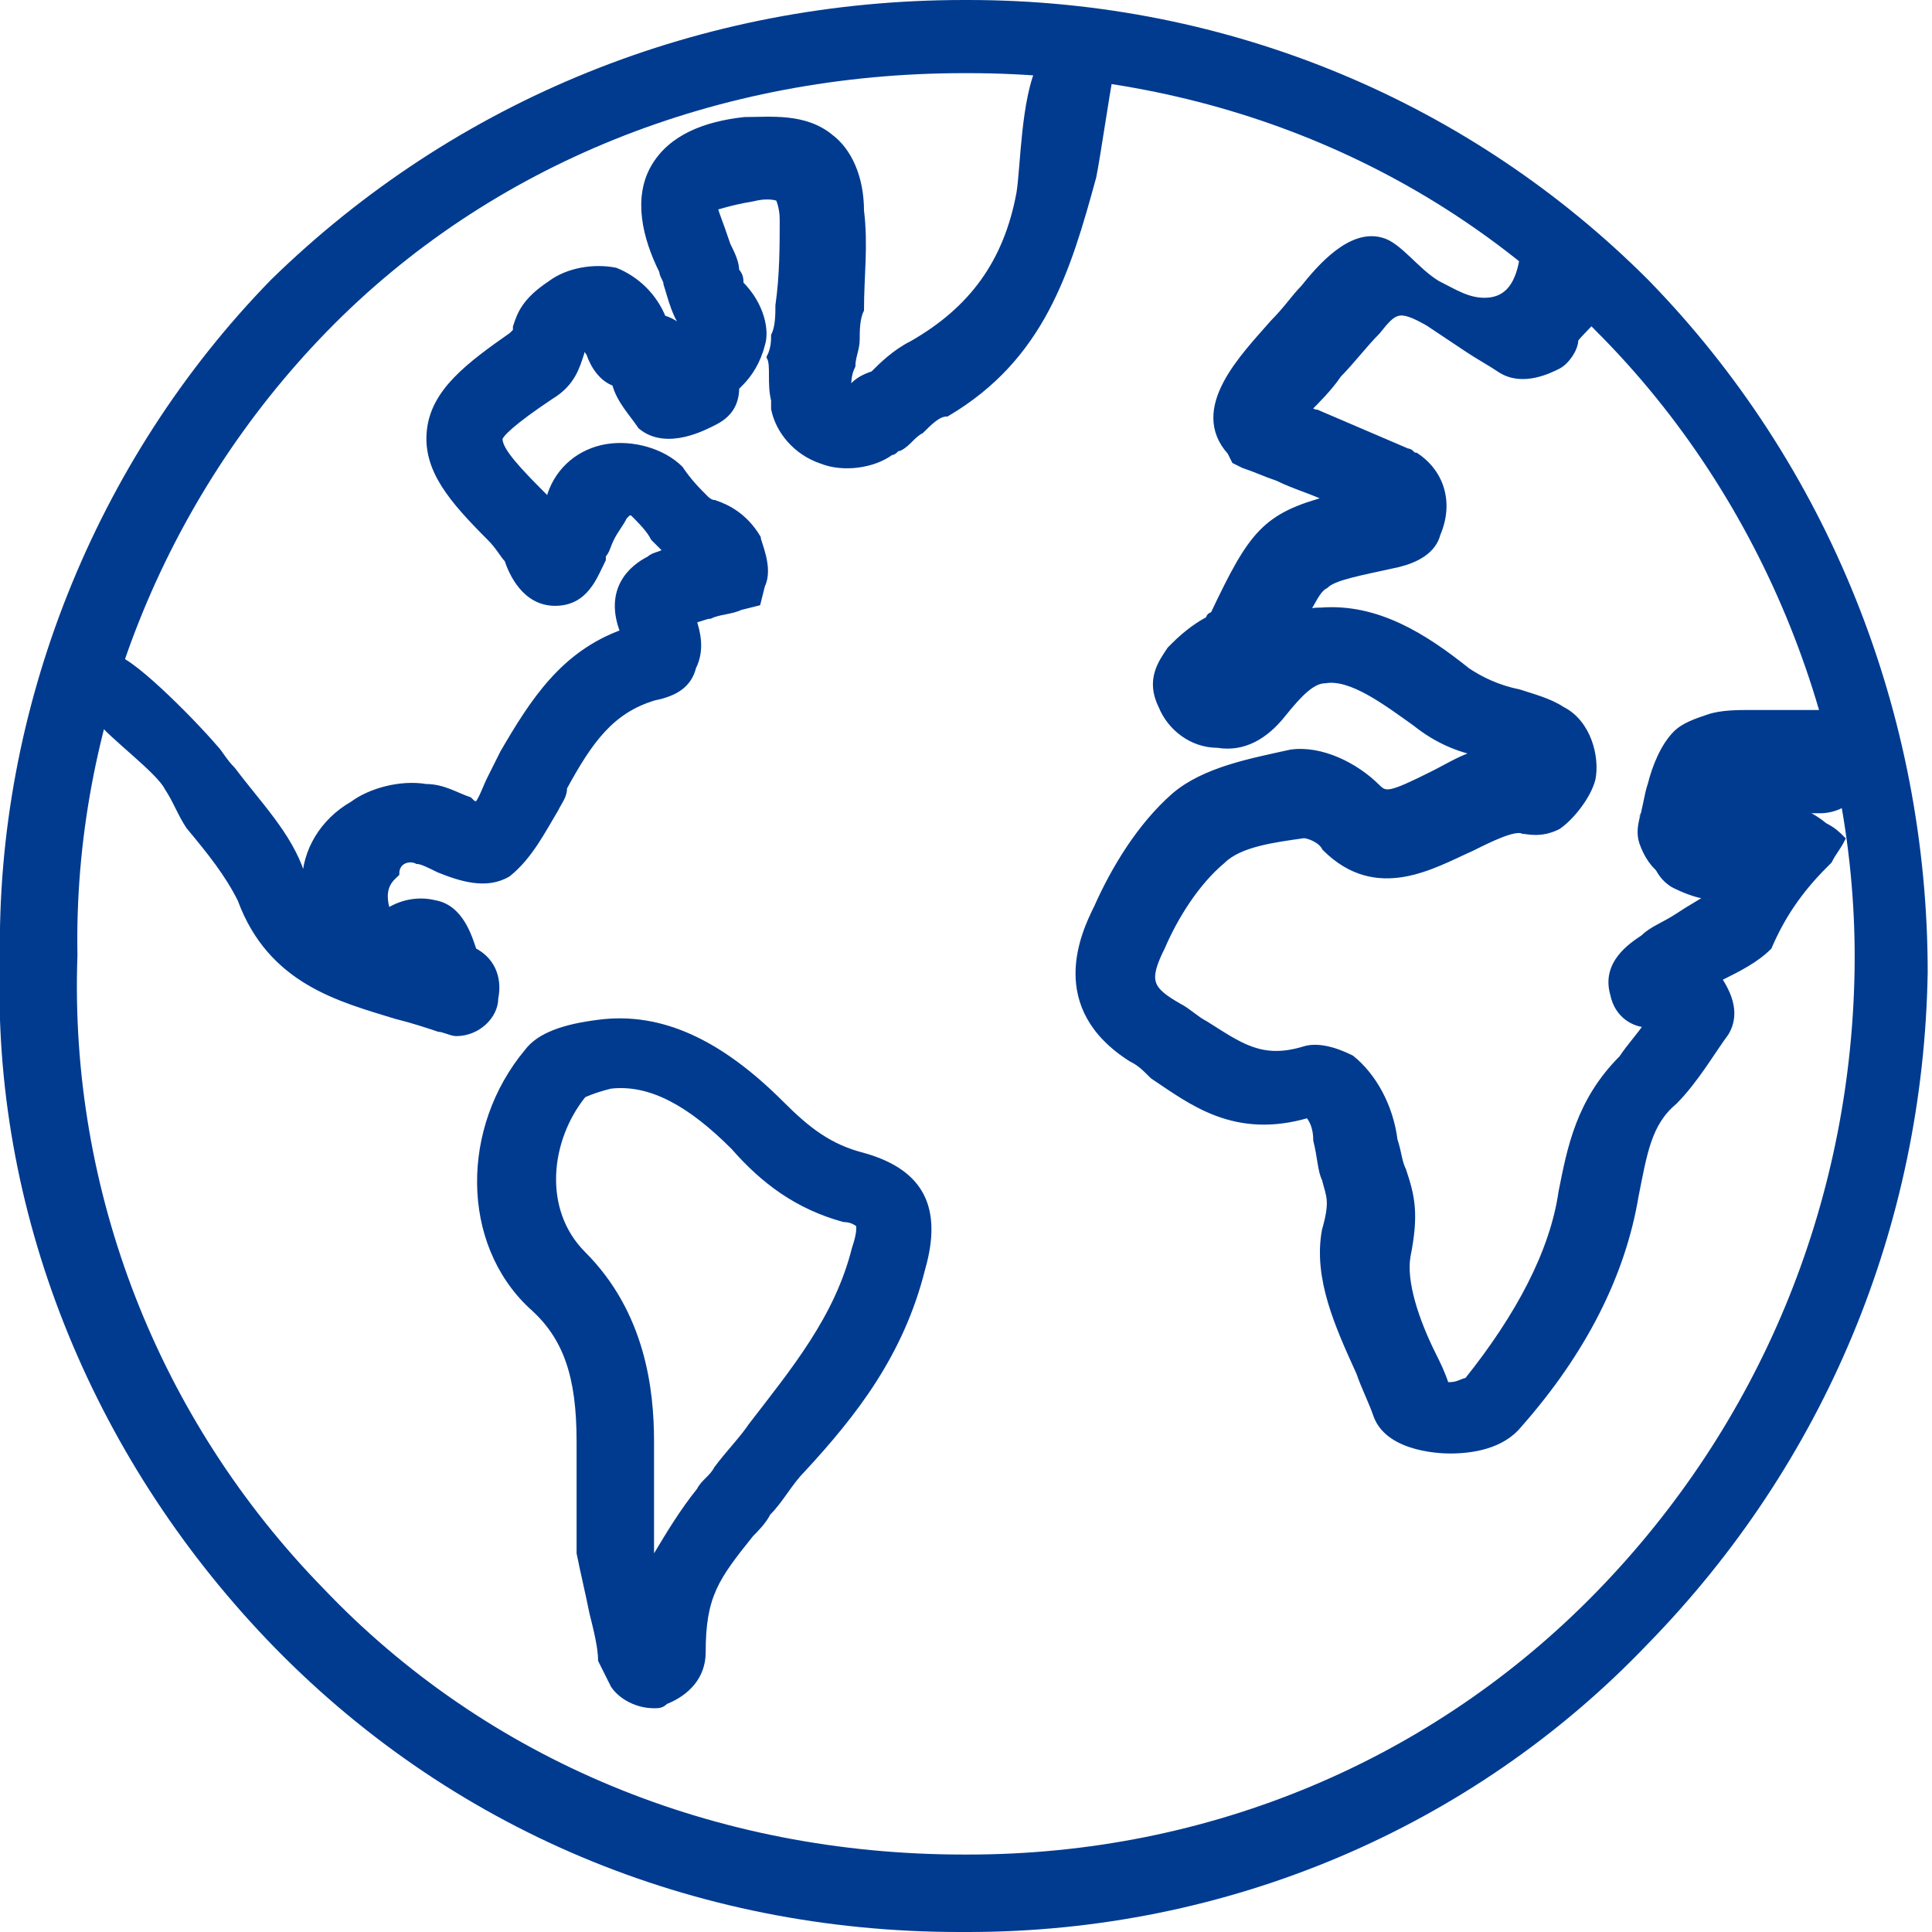
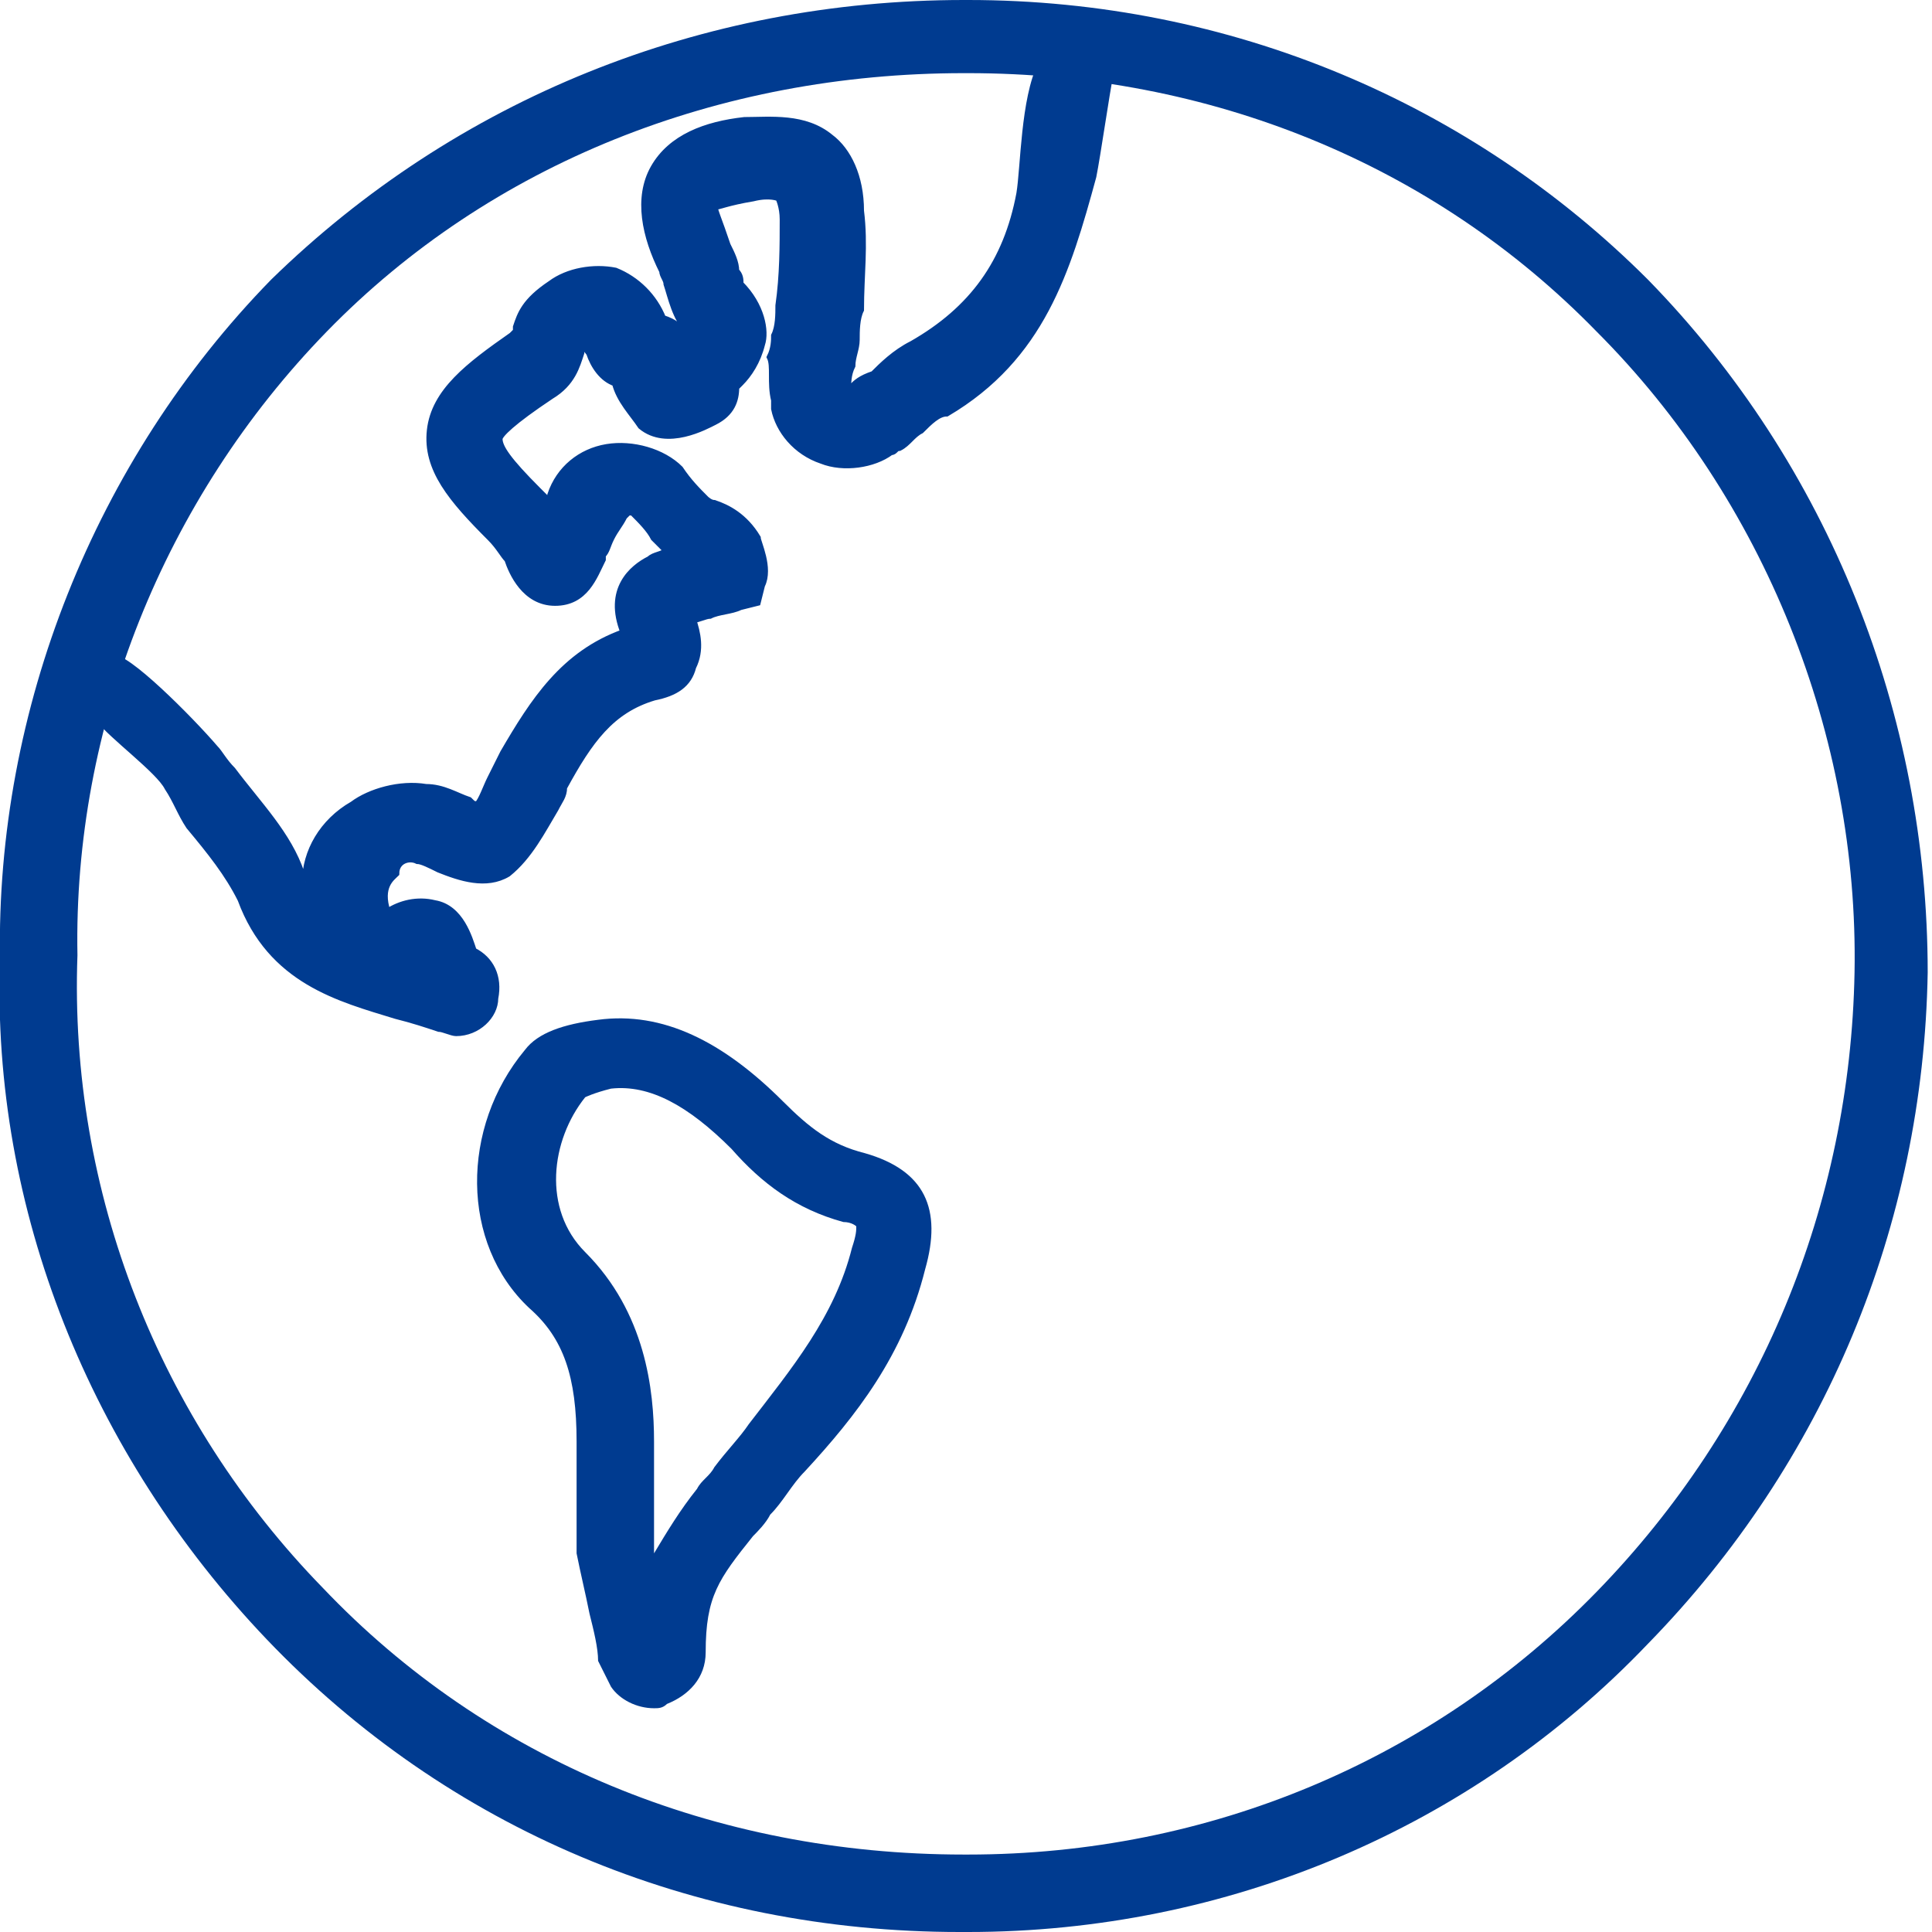
<svg xmlns="http://www.w3.org/2000/svg" version="1.1" id="Calque_1" x="0px" y="0px" viewBox="0 0 44.9 44.9" style="enable-background:new 0 0 44.9 44.9;" xml:space="preserve">
  <style type="text/css">
	.st0{fill:#003B90;}
	.st1{fill:#003B90;stroke:#003B90;stroke-width:0.159;stroke-miterlimit:10;}
</style>
  <g>
    <path class="st0" d="M22.5,44.9c-0.1,0-0.1,0-0.2,0c-6.2,0-11.9-2.4-16.1-6.8c-4.1-4.3-6.4-10-6.2-15.8c-0.1-5.8,2.2-11.6,6.3-15.8   C10.6,2.3,16.3,0,22.4,0c0,0,0.1,0,0.1,0c6.1,0,11.7,2.4,15.8,6.5c4.2,4.3,6.5,10.1,6.5,16.1c-0.1,5.9-2.4,11.4-6.5,15.6   C34.2,42.5,28.5,44.9,22.5,44.9z M22.4,1.7c-5.7,0-11,2.1-14.8,6c-3.8,3.9-5.9,9.2-5.8,14.5l0,0l0,0C1.6,27.7,3.7,33,7.5,36.9   c3.8,4,9.1,6.2,14.9,6.2c0,0,0.1,0,0.1,0c5.6,0,10.8-2.2,14.6-6.1c3.8-3.9,5.9-9,6-14.4c0.1-5.5-2.1-11-6-14.9c-3.8-3.9-9-6-14.6-6   C22.5,1.7,22.5,1.7,22.4,1.7z" />
    <path class="st0" d="M15.2,39.7c-0.4,0-0.8-0.2-1-0.5c-0.1-0.2-0.2-0.4-0.3-0.6c0-0.3-0.1-0.7-0.2-1.1c-0.1-0.5-0.2-0.9-0.3-1.4   c0-0.3,0-0.7,0-1.1c0-0.2,0-0.4,0-0.6c0-0.3,0-0.6,0-0.9c0-1.5-0.3-2.4-1.1-3.1c-1.6-1.5-1.6-4.2-0.1-6c0.3-0.4,0.9-0.6,1.7-0.7   c1.5-0.2,2.9,0.5,4.3,1.9c0.6,0.6,1.1,1,1.9,1.2c1.4,0.4,1.8,1.3,1.4,2.7c-0.5,2-1.6,3.4-2.8,4.7c-0.3,0.3-0.5,0.7-0.8,1   c-0.1,0.2-0.3,0.4-0.4,0.5c-0.8,1-1.1,1.4-1.1,2.7c0,0.6-0.4,1-0.9,1.2C15.4,39.7,15.3,39.7,15.2,39.7z M15.6,38.3L15.6,38.3   L15.6,38.3z M13.6,25.5c-0.8,1-1,2.6,0,3.6c1.4,1.4,1.6,3.2,1.6,4.4c0,0.3,0,0.7,0,1c0,0.2,0,0.4,0,0.5l0,0c0,0.3,0,0.6,0,0.8   c0,0.1,0,0.2,0,0.3c0.3-0.5,0.6-1,1-1.5c0.1-0.2,0.3-0.3,0.4-0.5c0.3-0.4,0.6-0.7,0.8-1c1-1.3,2-2.5,2.4-4.1   c0.1-0.3,0.1-0.4,0.1-0.5c0,0-0.1-0.1-0.3-0.1c-1.1-0.3-1.9-0.9-2.6-1.7c-1-1-1.9-1.5-2.8-1.4C13.8,25.4,13.6,25.5,13.6,25.5z    M14.2,35L14.2,35L14.2,35z M13.6,25.5L13.6,25.5L13.6,25.5z" />
  </g>
  <path class="st1" d="M25.4,4.1c0.1-0.5,0.3-1.9,0.4-2.4c0-1-1.5-0.5-1.6-0.2c-0.4,0.8-0.4,2.4-0.5,3c-0.3,1.6-1.1,2.7-2.5,3.5  c-0.4,0.2-0.7,0.5-0.9,0.7C20,8.8,19.9,8.9,19.8,9c0,0-0.1,0.1-0.1,0.1c0-0.2,0-0.4,0.1-0.6c0-0.2,0.1-0.4,0.1-0.6  c0-0.2,0-0.5,0.1-0.7C20,6.4,20.1,5.7,20,4.9c0-0.8-0.3-1.4-0.7-1.7c-0.6-0.5-1.4-0.4-2-0.4c-0.9,0.1-1.7,0.4-2.1,1.1  c-0.4,0.7-0.2,1.6,0.2,2.4c0,0.1,0.1,0.2,0.1,0.3c0.1,0.3,0.2,0.8,0.5,1.1c0,0,0,0,0,0c0,0-0.1,0.1-0.1,0.1  c-0.1-0.2-0.2-0.3-0.5-0.4c0,0,0,0,0,0c-0.2-0.5-0.6-0.9-1.1-1.1c-0.5-0.1-1.1,0-1.5,0.3l0,0C12.2,7,12.1,7.3,12,7.6c0,0,0,0,0,0.1  c0,0,0,0-0.1,0.1c-1,0.7-1.8,1.3-1.9,2.2c-0.1,0.9,0.5,1.6,1.4,2.5c0.2,0.2,0.3,0.4,0.4,0.5c0.1,0.3,0.4,1,1.1,1  c0.7,0,0.9-0.6,1.1-1l0-0.1c0.1-0.1,0.1-0.2,0.2-0.4c0.1-0.2,0.2-0.3,0.3-0.5l0,0c0,0,0.1-0.1,0.1-0.1c0,0,0.1,0,0.1,0  c0.2,0.2,0.4,0.4,0.5,0.6c0.1,0.1,0.2,0.2,0.3,0.3c-0.1,0.1-0.3,0.1-0.4,0.2c-0.4,0.2-1,0.7-0.6,1.7c-1.4,0.5-2.1,1.6-2.8,2.8  c-0.1,0.2-0.2,0.4-0.3,0.6c-0.1,0.2-0.2,0.5-0.3,0.6c-0.1,0-0.1,0-0.2-0.1c-0.3-0.1-0.6-0.3-1-0.3c-0.6-0.1-1.3,0.1-1.7,0.4  c-0.7,0.4-1.1,1.1-1.1,1.8c0-0.1-0.1-0.1-0.1-0.2c-0.3-0.9-1-1.6-1.6-2.4c-0.2-0.2-0.3-0.4-0.4-0.5c-0.6-0.7-2.1-2.2-2.4-2.1  c-0.1,0-0.2,1.3-0.3,1.4c0.3,0.4,1.4,1.2,1.6,1.6c0.2,0.3,0.3,0.6,0.5,0.9c0.5,0.6,0.9,1.1,1.2,1.7c0.7,1.9,2.3,2.3,3.6,2.7  c0.4,0.1,0.7,0.2,1,0.3c0.1,0,0.3,0.1,0.4,0.1c0.5,0,0.9-0.4,0.9-0.8c0.1-0.5-0.1-0.9-0.5-1.1c0,0,0,0,0,0c-0.1-0.3-0.3-1-0.9-1.1  c-0.4-0.1-0.8,0-1.1,0.2c0,0,0,0,0,0c-0.2-0.6,0.1-0.8,0.2-0.9C9.2,20,9.5,19.9,9.7,20c0.1,0,0.3,0.1,0.5,0.2  c0.5,0.2,1.1,0.4,1.6,0.1c0.5-0.4,0.8-1,1.1-1.5c0.1-0.2,0.2-0.3,0.2-0.5c0.6-1.1,1.1-1.8,2.1-2.1c0.5-0.1,0.8-0.3,0.9-0.7  c0.2-0.4,0.1-0.8,0-1.1c0.1,0,0.3-0.1,0.4-0.1c0.2-0.1,0.5-0.1,0.7-0.2l0.4-0.1l0.1-0.4c0.2-0.4-0.1-1-0.1-1.1  c-0.3-0.5-0.7-0.7-1-0.8c-0.1,0-0.2-0.1-0.2-0.1c-0.2-0.2-0.4-0.4-0.6-0.7c-0.4-0.4-1.1-0.6-1.7-0.5c-0.6,0.1-1.1,0.5-1.3,1.1l0,0  c0,0,0,0.1-0.1,0.1c-0.1-0.1-0.1-0.1-0.2-0.2c-0.7-0.7-0.9-1-0.9-1.2c0-0.1,0.3-0.4,1.2-1c0.5-0.3,0.6-0.7,0.7-1  c0-0.1,0-0.1,0.1-0.2c0,0.1,0.1,0.2,0.1,0.2c0.1,0.3,0.3,0.6,0.6,0.7c0.1,0.4,0.4,0.7,0.6,1c0.6,0.5,1.5,0,1.7-0.1  C17,9.6,17.1,9.3,17.1,9c0,0,0.1-0.1,0.1-0.1c0.2-0.2,0.4-0.5,0.5-0.9c0.1-0.3,0-0.9-0.5-1.4c0-0.1,0-0.2-0.1-0.3  c0-0.2-0.1-0.4-0.2-0.6c-0.2-0.6-0.3-0.8-0.3-0.9c0.1,0,0.3-0.1,0.9-0.2c0.4-0.1,0.6,0,0.6,0c0,0,0.1,0.2,0.1,0.5c0,0.6,0,1.3-0.1,2  c0,0.2,0,0.5-0.1,0.7c0,0.1,0,0.3-0.1,0.5C18,8.5,17.9,8.9,18,9.3c0,0.1,0,0.1,0,0.2c0.1,0.5,0.5,1,1.1,1.2c0.5,0.2,1.2,0.1,1.6-0.2  c0.1,0,0.1-0.1,0.2-0.1c0.2-0.1,0.3-0.3,0.5-0.4c0.2-0.2,0.4-0.4,0.6-0.4C24.2,8.3,24.8,6.3,25.4,4.1z" />
-   <path class="st1" d="M42.4,19.2c-0.6-0.5-1.4-0.6-2.1-0.7c-0.2,0-0.5-0.1-0.7-0.1c-0.2,0-0.5-0.1-0.9,0.3c-0.3,0.2-0.4,0.6-0.3,0.9  c0,0.2,0.1,0.8,0.6,1c0.2,0.1,0.5,0.2,0.6,0.2c0.1,0,0.1,0,0.2,0c-0.3,0.2-0.5,0.3-0.8,0.5c-0.3,0.2-0.6,0.3-0.8,0.5  c-0.3,0.2-0.9,0.6-0.7,1.3c0.1,0.5,0.5,0.7,0.8,0.7c-0.2,0.3-0.4,0.5-0.6,0.8c-1,1-1.2,2.1-1.4,3.1c-0.2,1.4-1,2.9-2.2,4.4  c-0.1,0-0.2,0.1-0.4,0.1c0,0-0.1,0-0.1,0c-0.1-0.3-0.2-0.5-0.3-0.7c-0.4-0.8-0.7-1.7-0.6-2.3c0.2-1,0.1-1.4-0.1-2  c-0.1-0.2-0.1-0.4-0.2-0.7c-0.1-0.8-0.5-1.5-1-1.9c-0.4-0.2-0.8-0.3-1.1-0.2c-1,0.3-1.5-0.1-2.3-0.6c-0.2-0.1-0.4-0.3-0.6-0.4  C26.7,23,26.6,22.8,27,22c0.3-0.7,0.8-1.5,1.4-2c0.4-0.4,1.2-0.5,1.9-0.6c0.1,0,0.4,0.1,0.5,0.3c1.2,1.2,2.5,0.4,3.4,0  c0.4-0.2,1-0.5,1.2-0.4c0.1,0,0.4,0.1,0.8-0.1c0.3-0.2,0.7-0.7,0.8-1.1c0.1-0.5-0.1-1.3-0.7-1.6c-0.3-0.2-0.7-0.3-1-0.4  c-0.5-0.1-0.9-0.3-1.2-0.5c-1-0.8-2.1-1.5-3.4-1.4c-0.1,0-0.3,0-0.4,0.1c0.2-0.3,0.3-0.6,0.5-0.7c0.2-0.2,0.8-0.3,1.7-0.5l0,0  c0.4-0.1,0.8-0.3,0.9-0.7c0.3-0.7,0.1-1.4-0.5-1.8c-0.1,0-0.1-0.1-0.2-0.1c-0.7-0.3-1.4-0.6-2.1-0.9c-0.1,0-0.2-0.1-0.2-0.1  c0.2-0.2,0.5-0.5,0.7-0.8c0.3-0.3,0.6-0.7,0.9-1c0.4-0.5,0.5-0.6,1.2-0.2c0.3,0.2,0.6,0.4,0.9,0.6c0.3,0.2,0.5,0.3,0.8,0.5  c0.5,0.3,1.1,0,1.3-0.1c0.2-0.1,0.4-0.4,0.4-0.6c0-0.1,1.1-1,0.8-1.3c-0.1-0.1-0.5-0.5-0.6-0.5c-0.2-0.2-1.1-0.8-1.3-1  C35.4,5.7,35.5,7,34.5,7c-0.4,0-0.7-0.2-1.1-0.4c-0.5-0.3-0.9-0.9-1.3-1c-0.7-0.2-1.4,0.6-1.8,1.1c-0.2,0.2-0.4,0.5-0.7,0.8  c-0.7,0.8-1.9,2-1,3l0.1,0.2l0.2,0.1c0.3,0.1,0.5,0.2,0.8,0.3c0.4,0.2,0.8,0.3,1.2,0.5c-1.5,0.4-1.8,0.8-2.7,2.7c0,0-0.1,0-0.1,0.1  c-0.2,0.1-0.5,0.3-0.8,0.6c0,0-0.1,0.1-0.1,0.1c-0.2,0.3-0.5,0.7-0.2,1.3c0.2,0.5,0.7,0.9,1.3,0.9c0.6,0.1,1.1-0.2,1.5-0.7  c0.4-0.5,0.7-0.8,1-0.8c0.6-0.1,1.4,0.5,2.1,1c0.5,0.4,1,0.6,1.5,0.7c-0.4,0.1-0.7,0.3-1.1,0.5c-1,0.5-1.1,0.5-1.3,0.3  c-0.5-0.5-1.3-0.9-2-0.8c-0.9,0.2-2,0.4-2.7,1c-0.8,0.7-1.4,1.7-1.8,2.6c-0.3,0.6-1.1,2.3,0.8,3.5c0.2,0.1,0.3,0.2,0.5,0.4  c0.9,0.6,1.9,1.4,3.6,0.9c0.1,0.1,0.2,0.3,0.2,0.6c0.1,0.4,0.1,0.7,0.2,0.9c0.1,0.4,0.2,0.5,0,1.2c-0.2,1.1,0.3,2.2,0.8,3.3  c0.1,0.3,0.3,0.7,0.4,1c0.3,0.8,1.6,0.8,1.7,0.8c0.5,0,1.2-0.1,1.6-0.6c1.5-1.7,2.4-3.5,2.7-5.3c0.2-1,0.3-1.7,0.9-2.2  c0.5-0.5,0.9-1.2,1.2-1.6c0.3-0.5,0-1-0.2-1.3c0,0,0.1,0,0.1,0c0.4-0.2,0.8-0.4,1.1-0.7c0.3-0.7,0.7-1.3,1.3-1.9  c0,0,0.1-0.1,0.1-0.1c0.1-0.2,0.2-0.3,0.3-0.5C42.7,19.4,42.6,19.3,42.4,19.2z" />
  <path class="st1" d="M40,21.1" />
  <path class="st1" d="M39.1,20.7C39.1,20.7,39.1,20.7,39.1,20.7C39.1,20.7,39.1,20.7,39.1,20.7z" />
-   <path class="st1" d="M14.9,13.9C14.9,13.9,14.9,13.9,14.9,13.9L14.9,13.9z" />
-   <path class="st0" d="M40.3,20.1c0.1-0.3,0.2-0.6,0.3-0.9c0-0.2,0.1-0.5,0.2-0.7c0,0.1-0.1,0.2-0.1,0.3c0-0.1,0.1-0.2,0.1-0.2  c-0.1,0.1-0.1,0.2-0.2,0.2c0,0,0.1-0.1,0.1-0.1c-0.1,0.1-0.2,0.1-0.2,0.2c0,0,0.1,0,0.1-0.1c-0.1,0-0.2,0.1-0.3,0.1c0,0,0.1,0,0.1,0  c-0.1,0-0.2,0-0.3,0c0.4,0,0.7,0,1.1,0c0.4,0,0.8,0,1.1,0c0.6,0,1.2-0.5,1.2-1.2c0-0.6-0.5-1.2-1.2-1.2c-0.5,0-1.1,0-1.6,0  c-0.3,0-0.7,0-1,0.1c-0.3,0.1-0.6,0.2-0.8,0.4c-0.3,0.3-0.5,0.8-0.6,1.2c-0.1,0.3-0.1,0.5-0.2,0.8c0-0.1,0.1-0.2,0.1-0.3  c0,0,0,0,0,0c-0.1,0.3-0.2,0.6-0.1,0.9c0.1,0.3,0.3,0.6,0.5,0.7c0.3,0.1,0.6,0.2,0.9,0.1C39.9,20.5,40.2,20.4,40.3,20.1L40.3,20.1z" />
</svg>